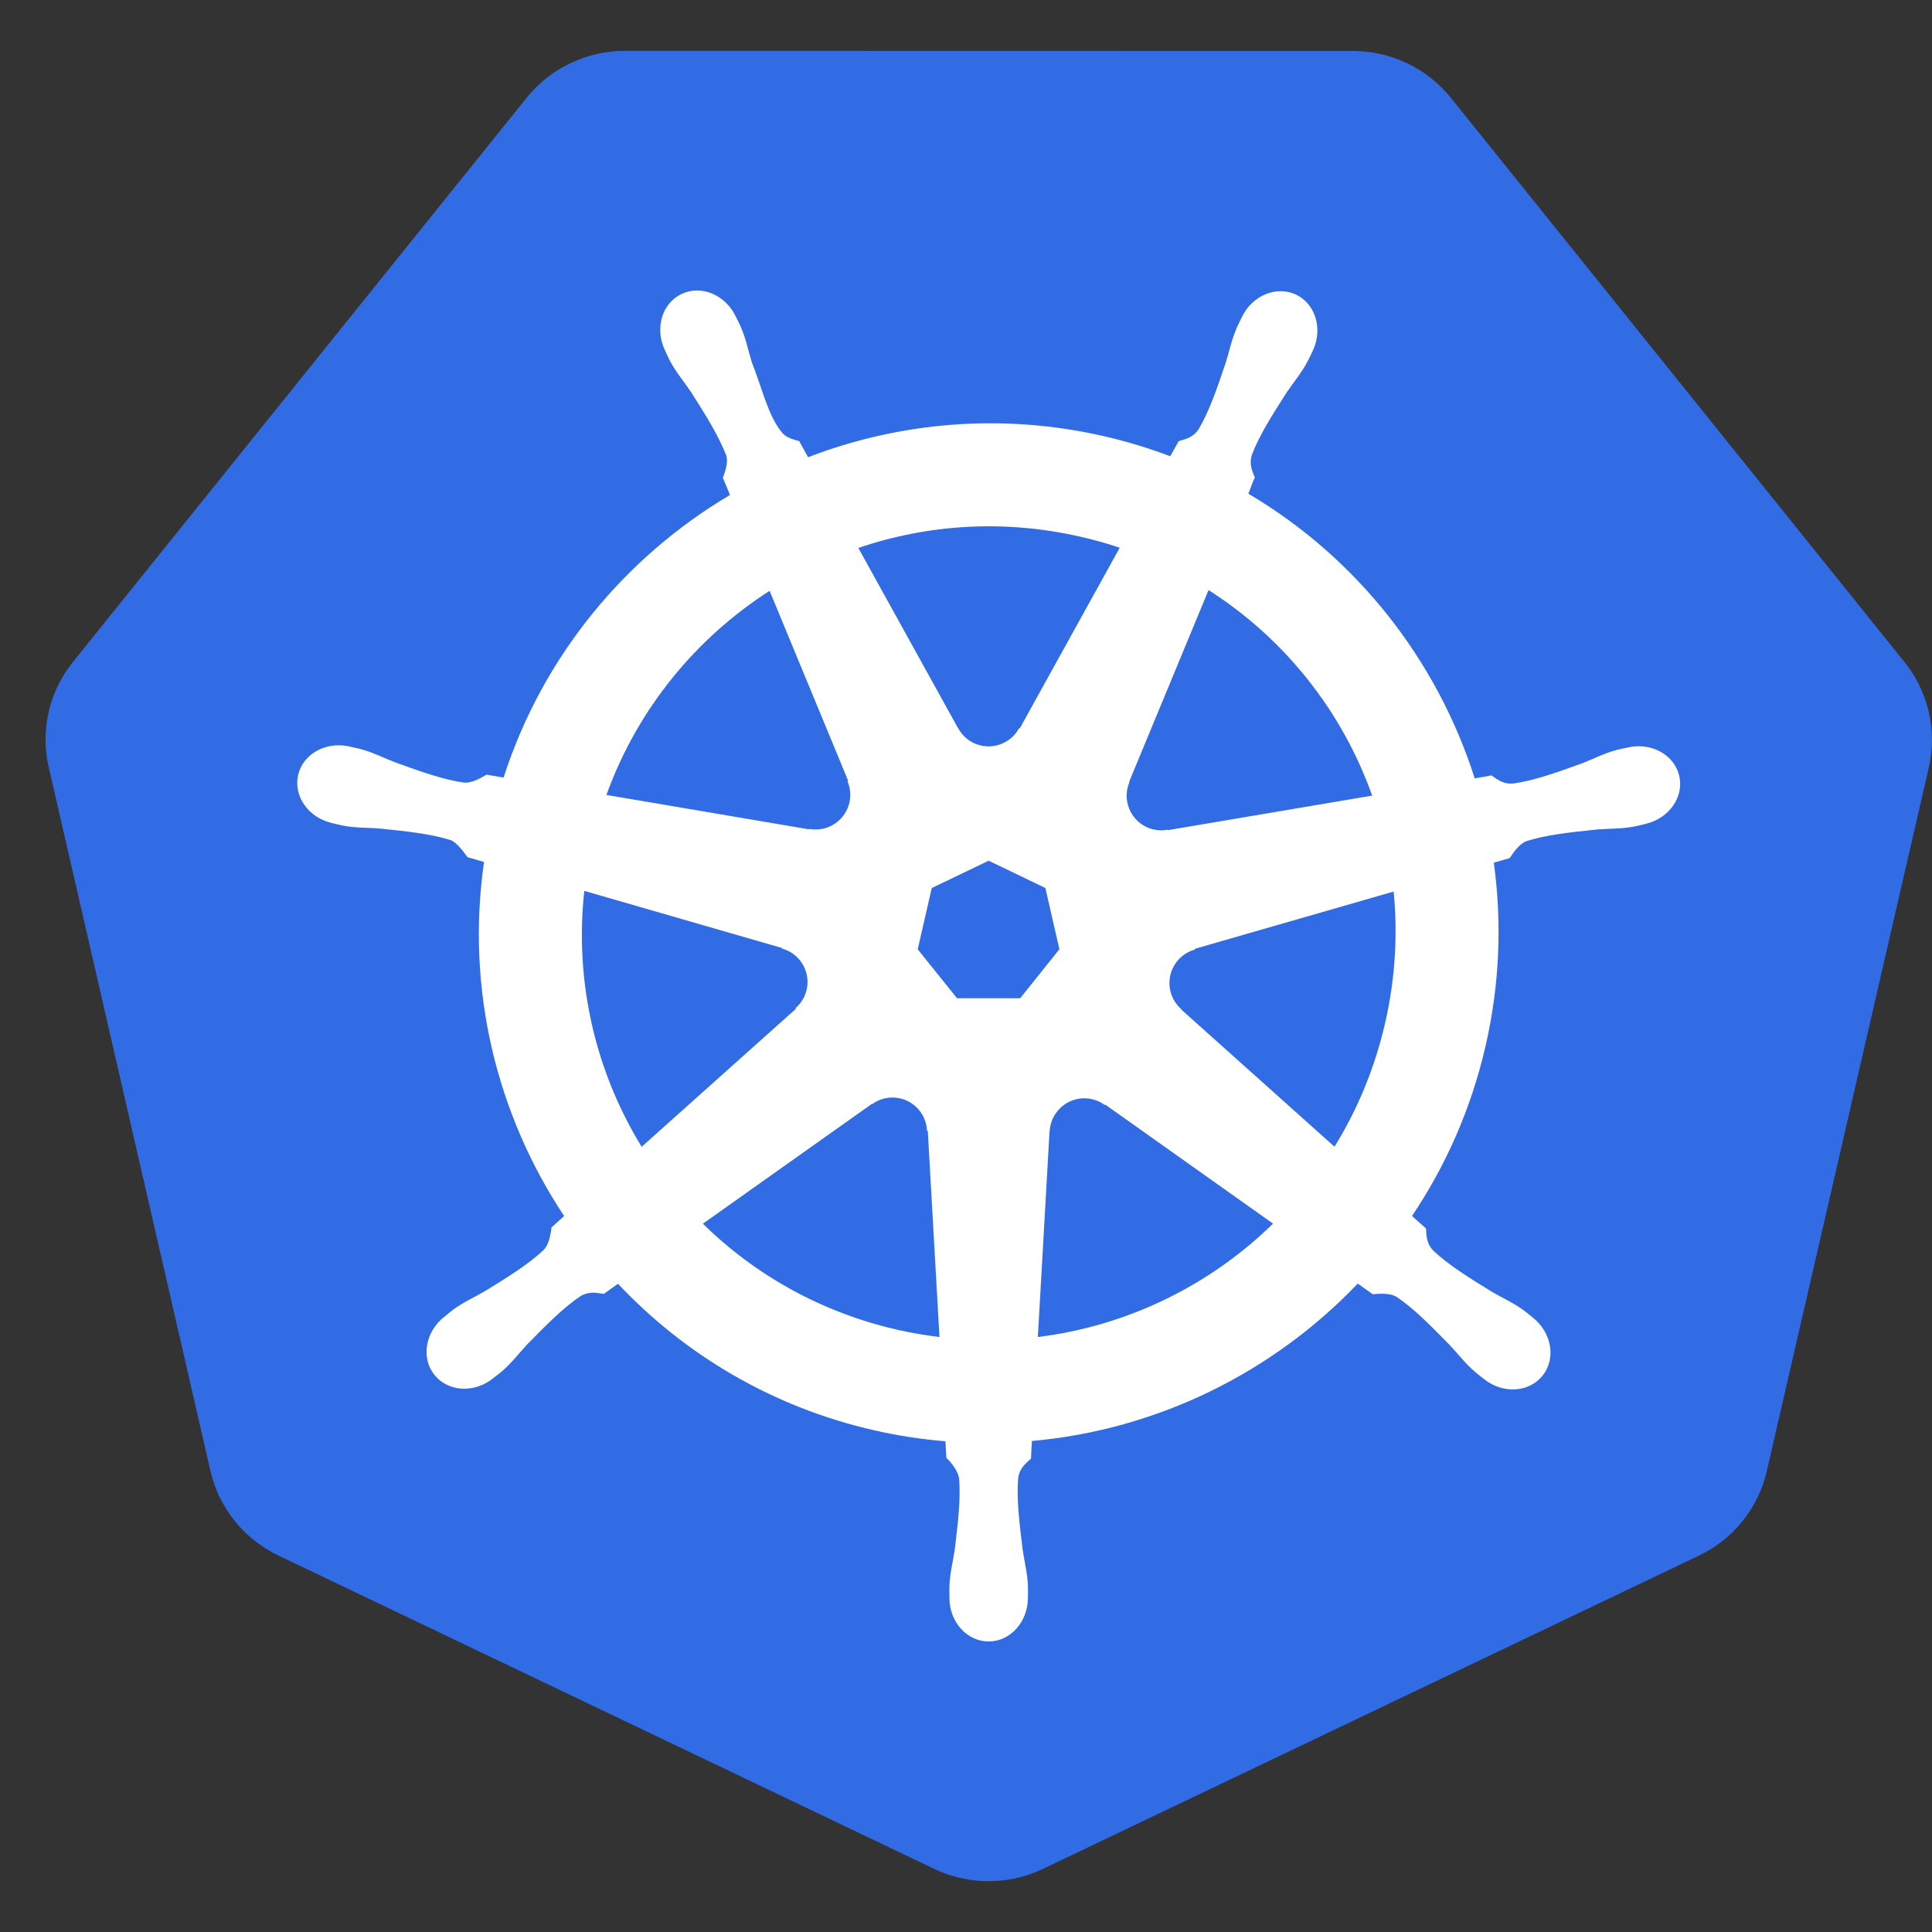
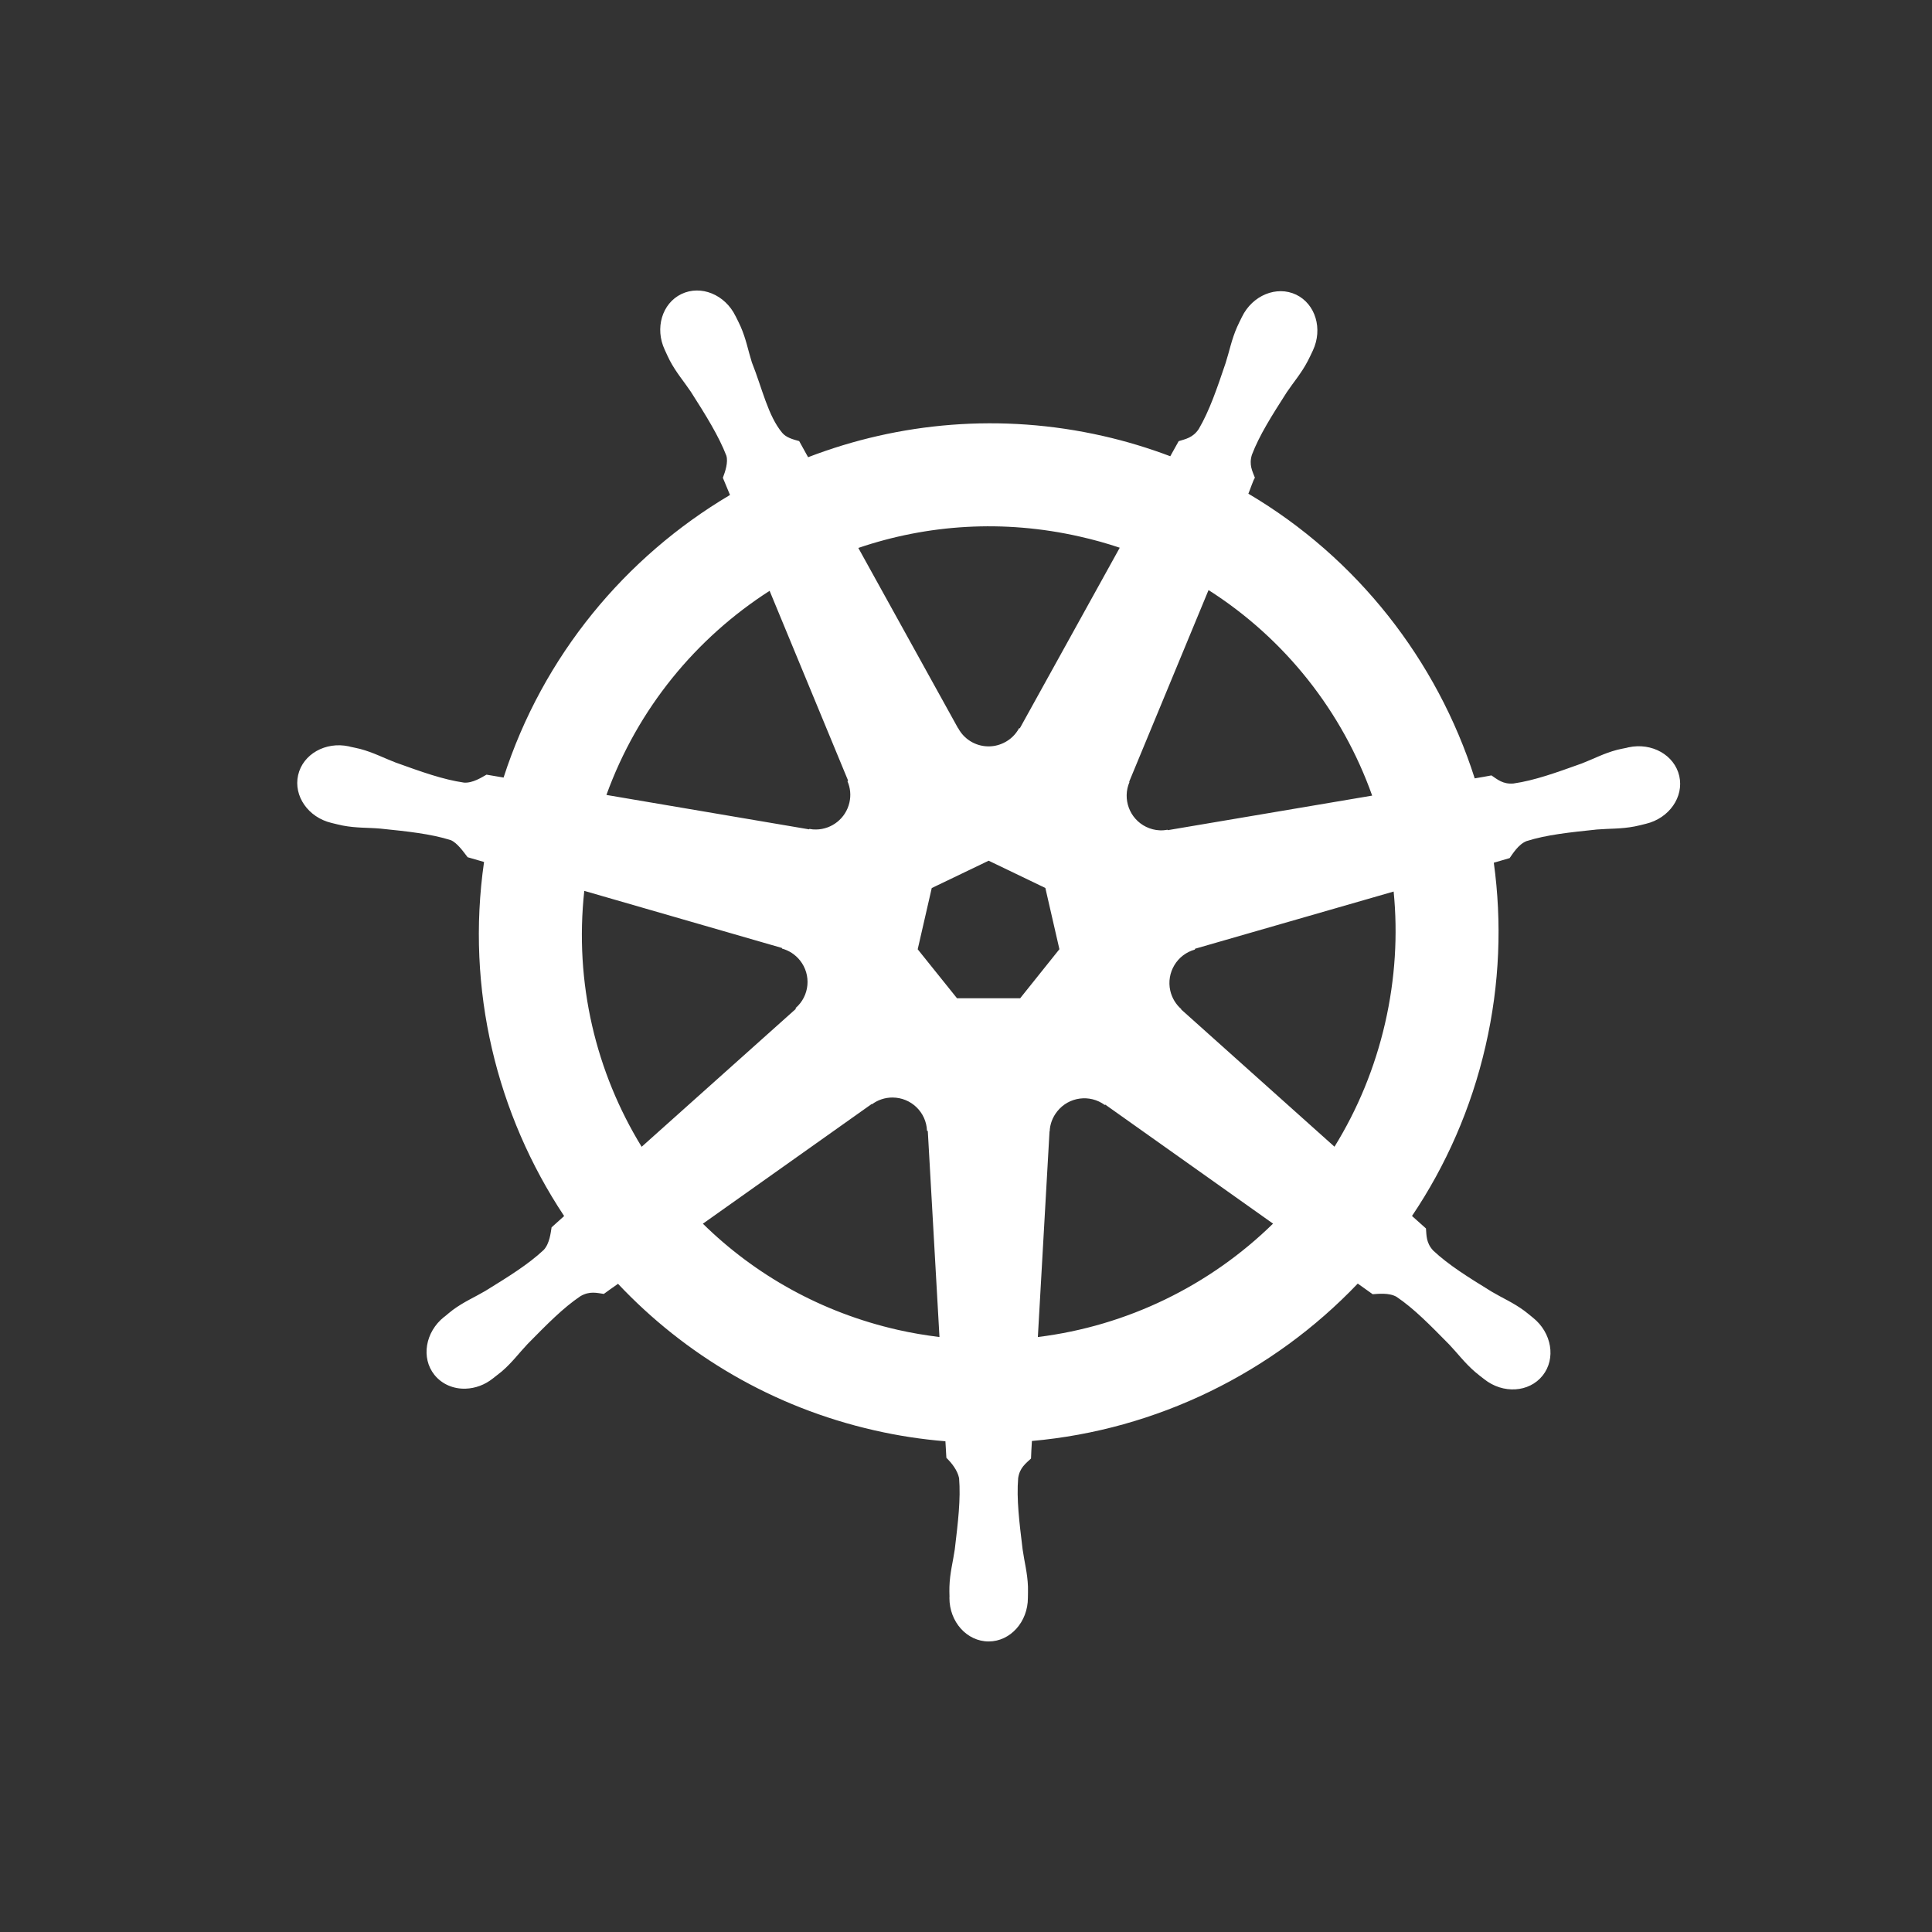
<svg xmlns="http://www.w3.org/2000/svg" width="26" height="26" viewBox="0 0 26 26" fill="none">
  <rect x="0" y="0" width="26" height="26" fill="#333333" stroke="none" />
  <g clip-path="url(#clip0_800_831)">
-     <path d="M13.218 25.314C12.994 25.302 12.774 25.247 12.571 25.15L3.746 20.933C3.518 20.824 3.317 20.665 3.159 20.469C3.001 20.272 2.889 20.043 2.833 19.798L0.656 10.325C0.605 10.107 0.6 9.881 0.639 9.661C0.678 9.44 0.762 9.23 0.885 9.042C0.915 8.996 0.947 8.952 0.981 8.909L7.089 1.314C7.247 1.117 7.448 0.959 7.677 0.85C7.905 0.741 8.155 0.684 8.409 0.684L18.205 0.686C18.458 0.686 18.708 0.743 18.937 0.851C19.165 0.96 19.366 1.119 19.524 1.315L25.631 8.911C25.789 9.108 25.9 9.337 25.957 9.583C26.013 9.828 26.013 10.082 25.957 10.328L23.776 19.8C23.72 20.045 23.608 20.274 23.45 20.471C23.292 20.668 23.091 20.826 22.863 20.935L14.037 25.15C13.782 25.272 13.501 25.328 13.218 25.314Z" fill="#326CE5" />
    <path d="M13.305 22.09C13.013 22.09 12.776 21.827 12.777 21.503C12.777 21.498 12.777 21.493 12.778 21.488C12.777 21.444 12.775 21.391 12.777 21.353C12.783 21.166 12.824 21.023 12.849 20.851C12.893 20.482 12.93 20.177 12.907 19.892C12.885 19.785 12.806 19.687 12.736 19.619L12.723 19.396C12.406 19.37 12.087 19.322 11.768 19.249C10.397 18.938 9.216 18.231 8.317 17.277C8.259 17.317 8.157 17.39 8.126 17.413C8.032 17.4 7.937 17.371 7.812 17.443C7.576 17.602 7.361 17.822 7.1 18.087C6.981 18.213 6.894 18.334 6.753 18.456C6.72 18.483 6.671 18.521 6.635 18.549C6.524 18.638 6.394 18.684 6.267 18.688C6.105 18.694 5.949 18.63 5.846 18.502C5.664 18.274 5.723 17.925 5.976 17.723C5.979 17.721 5.981 17.72 5.984 17.718C6.019 17.689 6.061 17.653 6.093 17.629C6.244 17.518 6.381 17.461 6.531 17.373C6.847 17.178 7.109 17.016 7.317 16.821C7.398 16.735 7.412 16.582 7.423 16.517L7.592 16.365C6.686 15.001 6.267 13.316 6.514 11.6L6.293 11.536C6.235 11.46 6.152 11.342 6.066 11.306C5.795 11.221 5.489 11.189 5.119 11.151C4.946 11.136 4.796 11.145 4.613 11.11C4.572 11.102 4.516 11.088 4.471 11.077C4.47 11.077 4.468 11.076 4.467 11.076C4.465 11.076 4.461 11.074 4.459 11.074C4.148 10.999 3.948 10.713 4.012 10.431C4.076 10.149 4.381 9.977 4.694 10.044C4.696 10.045 4.699 10.045 4.702 10.046C4.705 10.046 4.708 10.048 4.712 10.049C4.756 10.059 4.81 10.069 4.848 10.079C5.029 10.128 5.16 10.199 5.322 10.261C5.672 10.387 5.961 10.491 6.244 10.532C6.361 10.541 6.485 10.46 6.547 10.425L6.777 10.464C7.307 8.822 8.418 7.494 9.824 6.661L9.728 6.43C9.762 6.341 9.801 6.22 9.775 6.132C9.672 5.866 9.497 5.585 9.297 5.272C9.2 5.128 9.101 5.016 9.013 4.85C8.992 4.811 8.966 4.75 8.946 4.708C8.81 4.418 8.909 4.083 9.17 3.957C9.433 3.831 9.758 3.964 9.899 4.255C9.9 4.256 9.9 4.256 9.901 4.257C9.901 4.257 9.9 4.257 9.901 4.258C9.921 4.299 9.949 4.353 9.966 4.392C10.041 4.563 10.066 4.71 10.118 4.876C10.258 5.227 10.335 5.596 10.527 5.825C10.58 5.888 10.666 5.912 10.755 5.936L10.875 6.153C12.1 5.682 13.473 5.556 14.843 5.867C15.156 5.938 15.458 6.03 15.749 6.14C15.783 6.081 15.846 5.966 15.862 5.937C15.953 5.908 16.052 5.893 16.132 5.774C16.276 5.528 16.375 5.237 16.494 4.885C16.547 4.719 16.573 4.572 16.648 4.401C16.665 4.362 16.693 4.307 16.713 4.266C16.854 3.974 17.181 3.84 17.444 3.966C17.704 4.092 17.804 4.427 17.668 4.717C17.648 4.759 17.62 4.82 17.599 4.859C17.512 5.025 17.413 5.136 17.316 5.28C17.116 5.593 16.95 5.853 16.848 6.119C16.805 6.256 16.855 6.341 16.888 6.43C16.868 6.453 16.826 6.583 16.8 6.644C18.262 7.507 19.339 8.884 19.846 10.475C19.914 10.464 20.033 10.443 20.071 10.435C20.151 10.488 20.224 10.556 20.367 10.544C20.649 10.504 20.939 10.399 21.288 10.274C21.451 10.211 21.581 10.139 21.762 10.091C21.8 10.081 21.855 10.071 21.899 10.062C21.902 10.061 21.905 10.059 21.909 10.058C21.911 10.057 21.915 10.057 21.917 10.057C22.23 9.99 22.534 10.161 22.599 10.443C22.663 10.725 22.463 11.011 22.151 11.086C22.106 11.097 22.042 11.114 21.998 11.122C21.814 11.157 21.665 11.149 21.491 11.163C21.122 11.202 20.816 11.233 20.544 11.319C20.433 11.362 20.355 11.494 20.316 11.548L20.103 11.61C20.213 12.41 20.184 13.243 19.992 14.076C19.799 14.917 19.458 15.687 19.002 16.364C19.057 16.414 19.16 16.505 19.19 16.532C19.198 16.627 19.191 16.727 19.289 16.831C19.497 17.026 19.759 17.188 20.075 17.383C20.225 17.472 20.363 17.529 20.514 17.64C20.548 17.665 20.594 17.704 20.63 17.733C20.883 17.935 20.942 18.284 20.76 18.512C20.578 18.74 20.225 18.762 19.972 18.559C19.936 18.531 19.887 18.494 19.855 18.466C19.713 18.344 19.625 18.223 19.506 18.097C19.245 17.832 19.03 17.611 18.794 17.452C18.691 17.393 18.541 17.413 18.473 17.417L18.272 17.274C17.127 18.475 15.567 19.243 13.887 19.392C13.882 19.463 13.876 19.59 13.875 19.628C13.806 19.694 13.723 19.75 13.702 19.892C13.679 20.177 13.717 20.482 13.762 20.851C13.786 21.023 13.827 21.166 13.834 21.353C13.836 21.395 13.833 21.457 13.833 21.503C13.833 21.827 13.596 22.09 13.305 22.09ZM12.643 17.993L12.486 15.222L12.475 15.216C12.465 14.968 12.261 14.77 12.01 14.77C11.908 14.77 11.813 14.803 11.736 14.86L11.731 14.857L9.459 16.468C10.158 17.155 11.051 17.662 12.08 17.896C12.268 17.939 12.456 17.97 12.643 17.993ZM13.967 17.993C15.169 17.845 16.28 17.301 17.132 16.467L14.875 14.866L14.867 14.87C14.666 14.723 14.384 14.76 14.228 14.956C14.164 15.036 14.13 15.13 14.126 15.225L14.124 15.226L13.967 17.993ZM8.635 15.433L10.71 13.577L10.707 13.566C10.895 13.403 10.922 13.121 10.766 12.925C10.702 12.845 10.617 12.791 10.525 12.766L10.522 12.757L7.863 11.989C7.728 13.227 8.02 14.43 8.635 15.433ZM17.959 15.432C18.268 14.932 18.501 14.374 18.64 13.769C18.777 13.172 18.812 12.575 18.755 11.998L16.082 12.768L16.08 12.779C15.841 12.845 15.694 13.088 15.749 13.332C15.772 13.432 15.825 13.517 15.897 13.58L15.896 13.585L17.959 15.432ZM12.879 13.434H13.729L14.257 12.774L14.068 11.95L13.305 11.583L12.539 11.951L12.35 12.775L12.879 13.434ZM15.604 11.174C15.64 11.176 15.676 11.173 15.711 11.166L15.716 11.172L18.466 10.707C18.064 9.576 17.293 8.596 16.264 7.941L15.196 10.52L15.2 10.524C15.102 10.752 15.2 11.019 15.425 11.128C15.483 11.156 15.544 11.171 15.604 11.174ZM10.984 11.163C11.194 11.16 11.382 11.014 11.431 10.801C11.454 10.701 11.443 10.602 11.405 10.514L11.413 10.504L10.357 7.951C9.369 8.585 8.582 9.534 8.161 10.698L10.888 11.161L10.893 11.155C10.923 11.161 10.954 11.164 10.984 11.163ZM13.288 10.044C13.361 10.047 13.435 10.032 13.506 9.998C13.598 9.954 13.669 9.884 13.714 9.8H13.725L15.069 7.371C14.894 7.312 14.715 7.262 14.532 7.221C13.504 6.987 12.479 7.058 11.551 7.374L12.892 9.798H12.894C12.974 9.949 13.127 10.039 13.288 10.044Z" fill="white" />
  </g>
  <defs>
    <clipPath id="clip0_800_831">
      <rect width="25.386" height="24.632" fill="white" transform="matrix(1 0 0 -1 0.613 25.316)" />
    </clipPath>
  </defs>
</svg>